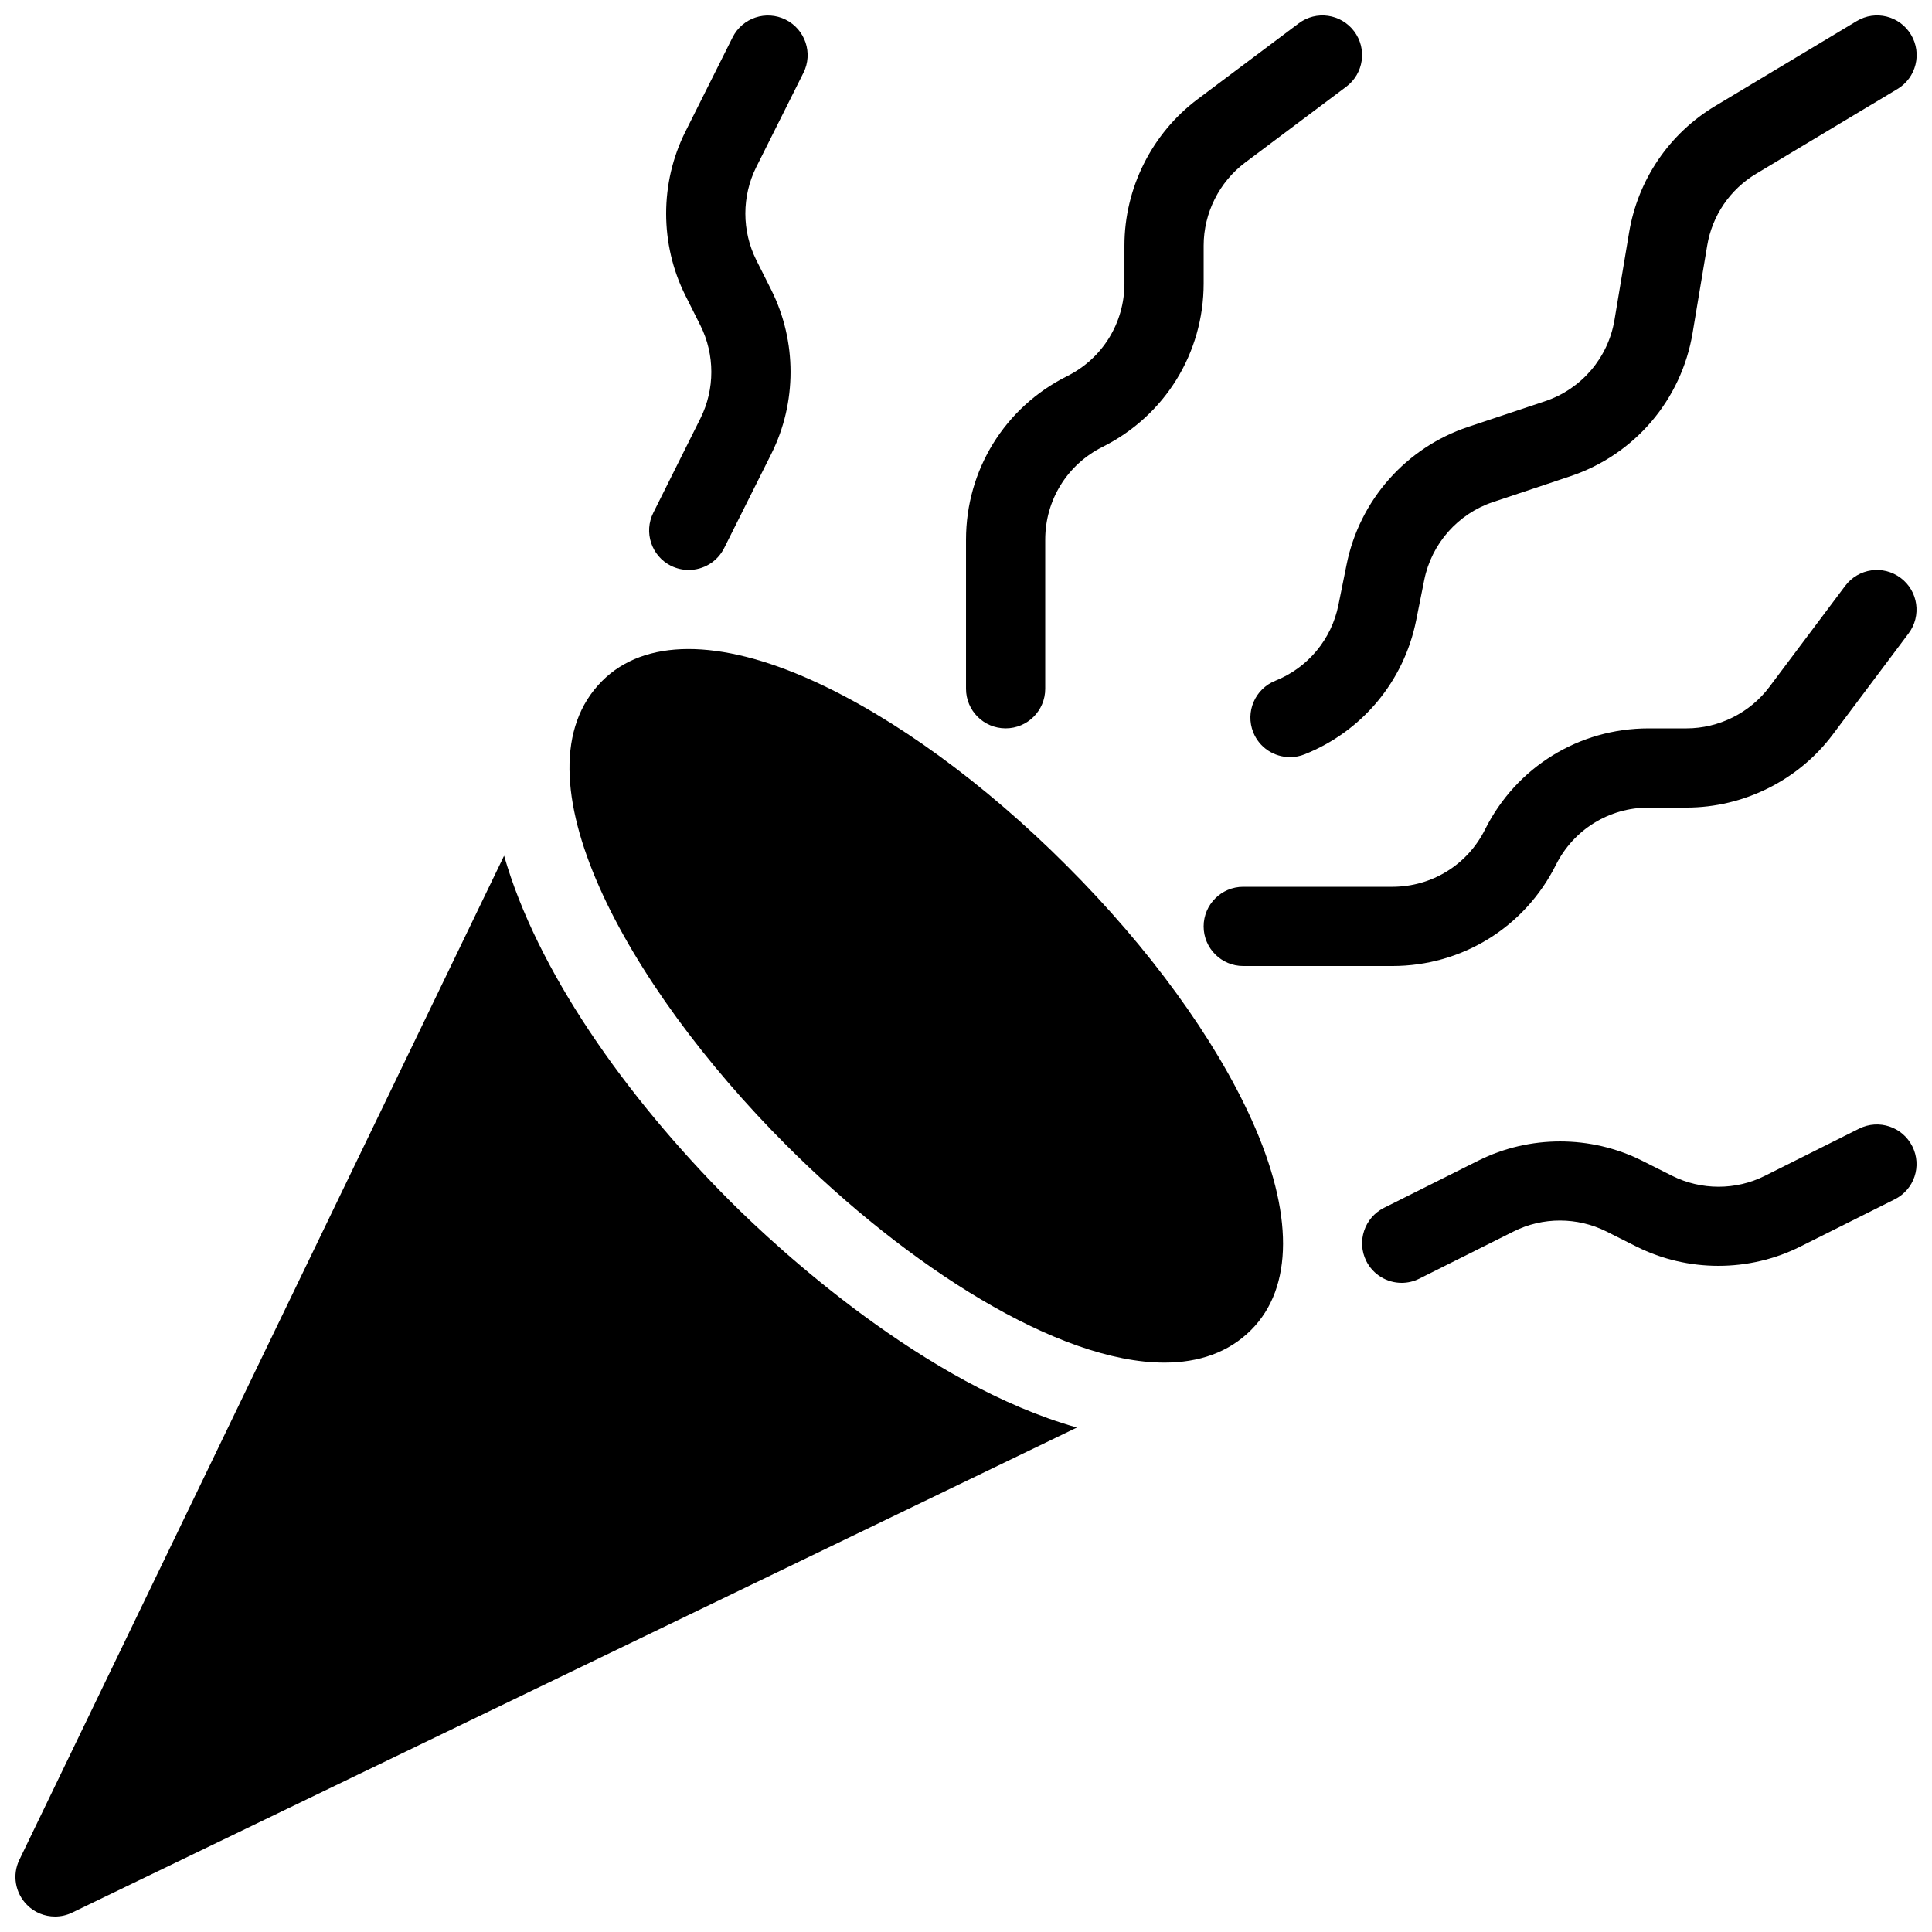
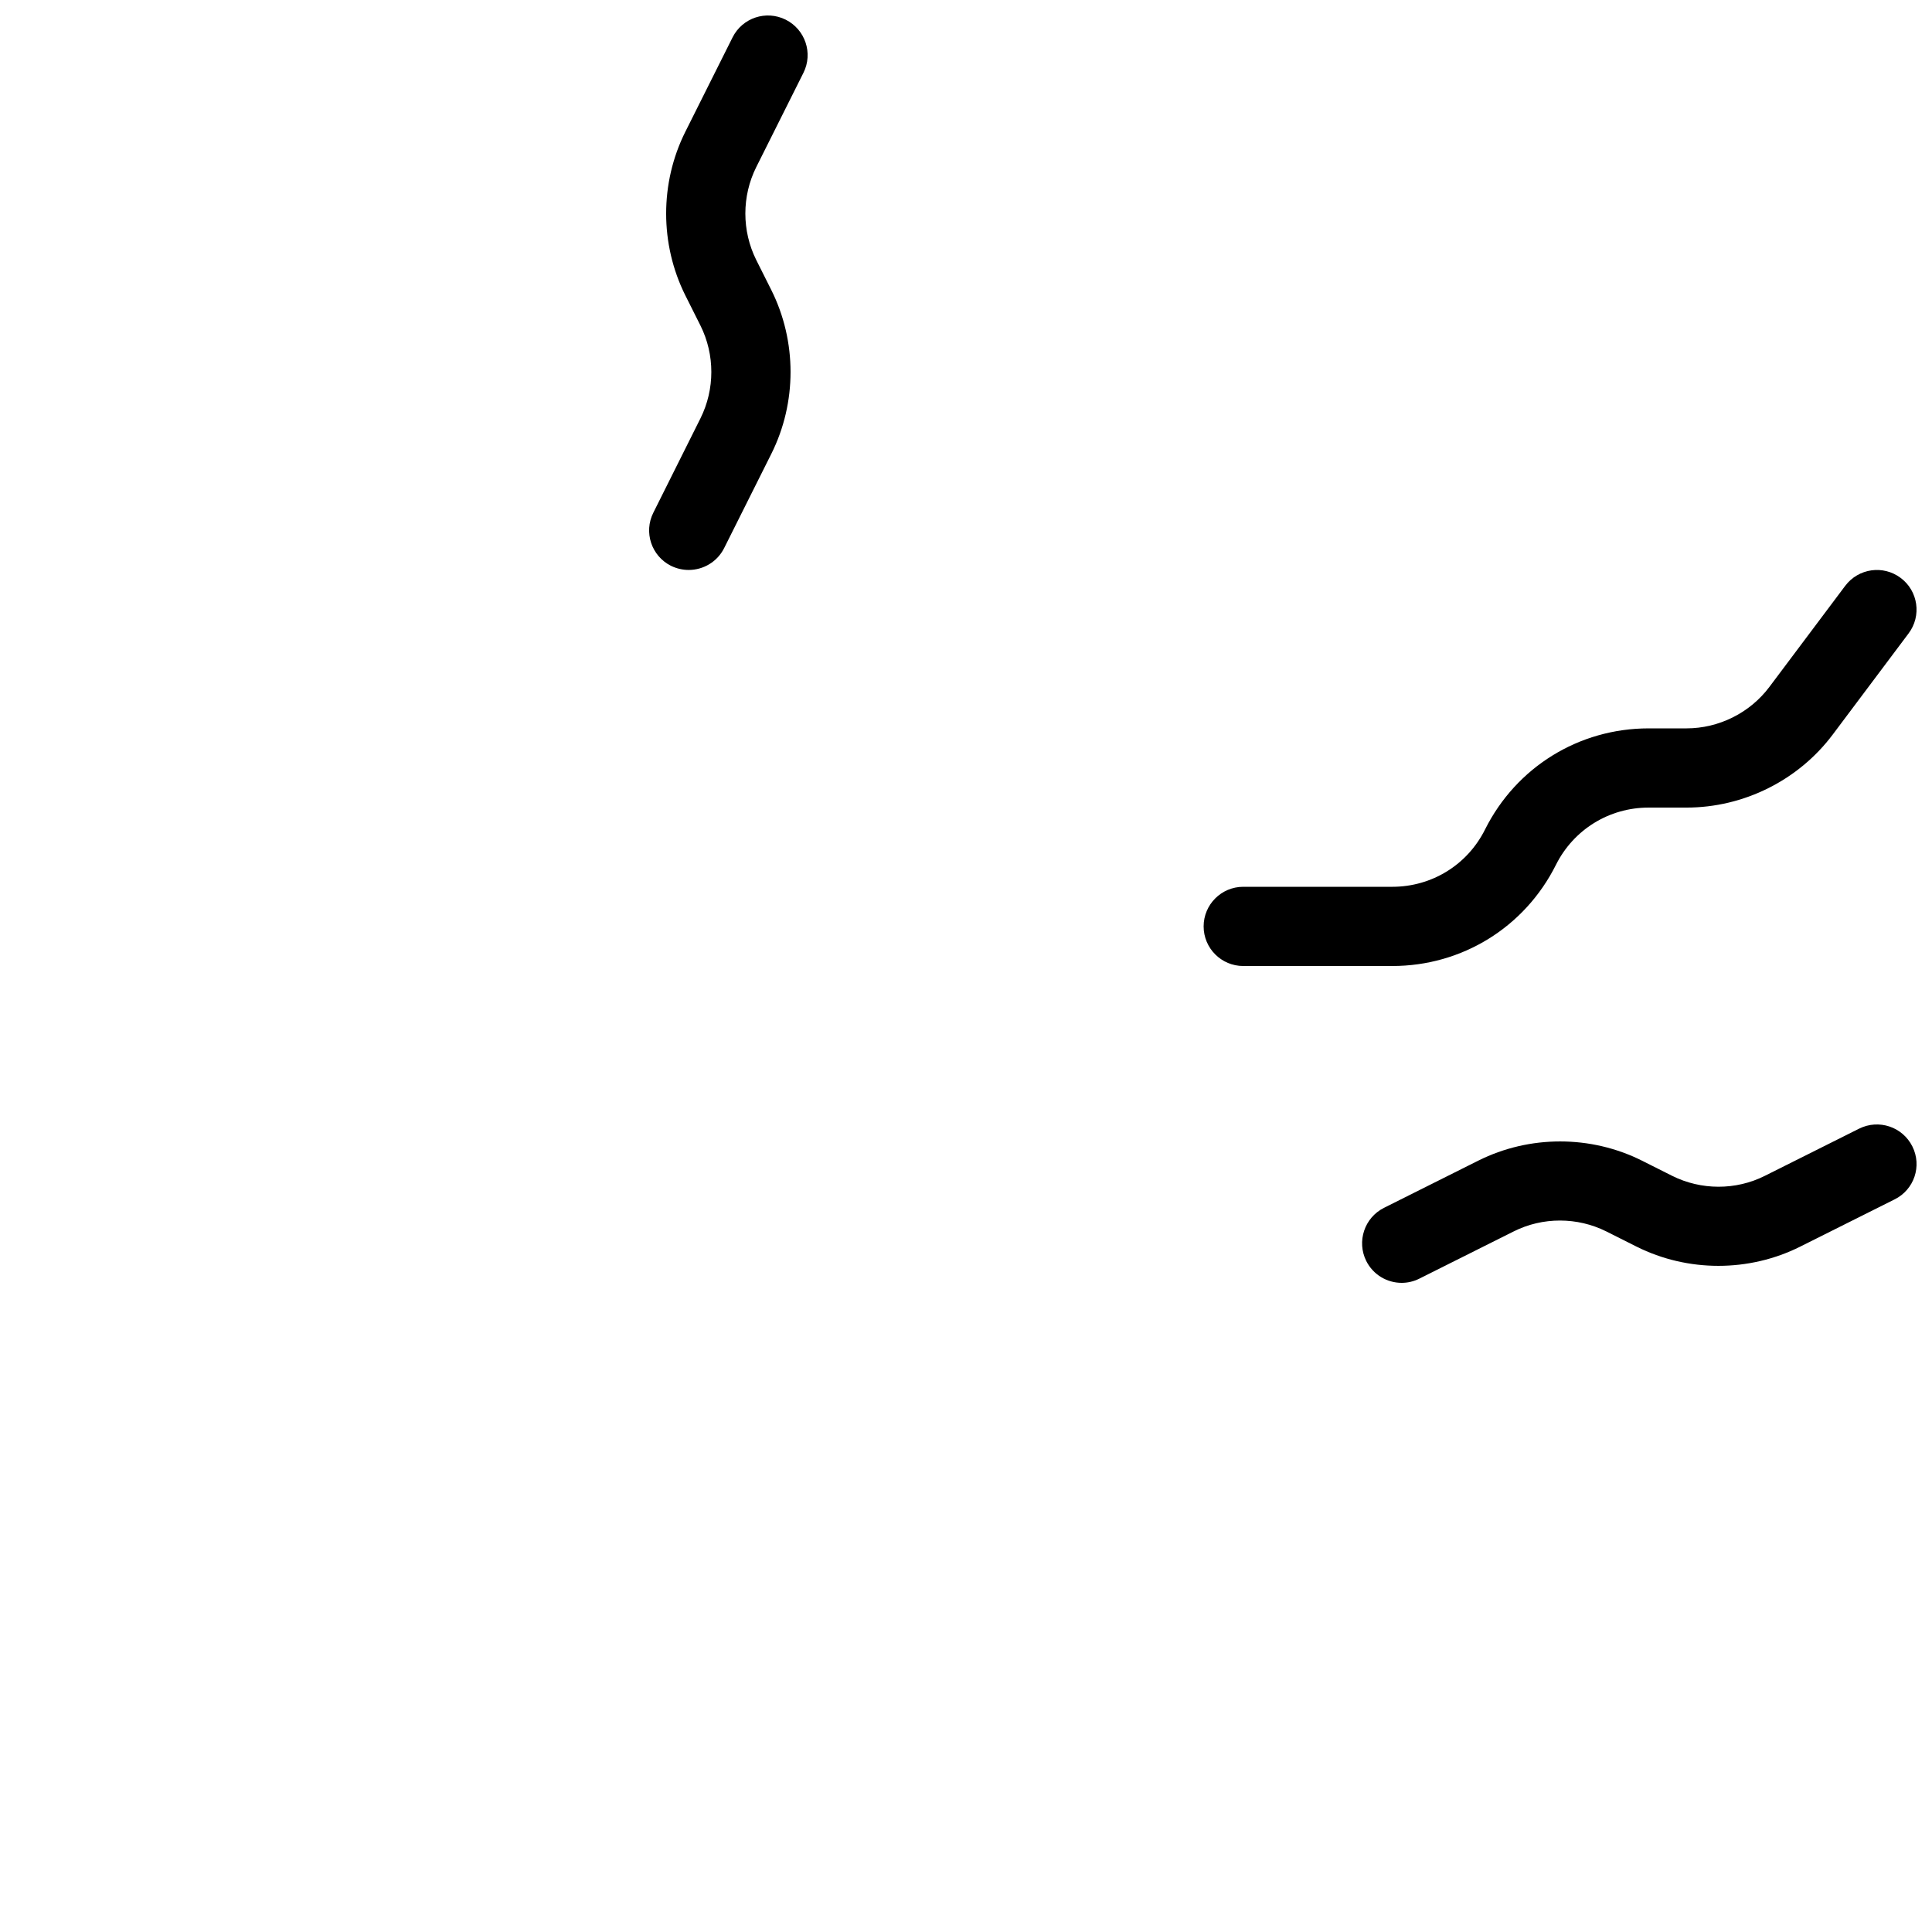
<svg xmlns="http://www.w3.org/2000/svg" width="800px" height="800px" version="1.1" viewBox="144 144 512 512">
  <defs>
    <clipPath id="f">
      <path d="m504 441h147.9v43h-147.9z" />
    </clipPath>
    <clipPath id="e">
      <path d="m316 148.09h43v147.91h-43z" />
    </clipPath>
    <clipPath id="d">
      <path d="m400 148.09h105v189.91h-105z" />
    </clipPath>
    <clipPath id="c">
      <path d="m462 295h189.9v105h-189.9z" />
    </clipPath>
    <clipPath id="b">
-       <path d="m475 148.09h176.9v196.91h-176.9z" />
-     </clipPath>
+       </clipPath>
    <clipPath id="a">
-       <path d="m148.09 370h281.91v281.9h-281.91z" />
-     </clipPath>
+       </clipPath>
  </defs>
-   <path d="m426.64 373.36c-21.852-21.875-45.785-39.277-67.344-49.016-24.707-11.168-44.523-11.125-55.73 0.125-24.352 24.371 6.152 80.379 48.891 123.1 32.242 32.242 72.043 57.539 100.11 57.539 9.133 0 17.004-2.664 22.984-8.648 11.25-11.23 11.293-31.047 0.125-55.754-9.758-21.582-27.16-45.492-49.035-67.344z" />
  <g clip-path="url(#f)">
    <path d="m650.79 447.8c-2.602-5.184-8.879-7.285-14.086-4.703l-25 12.512c-7.684 3.863-16.879 3.84-24.562 0l-8.02-4.031c-13.562-6.781-29.789-6.781-43.348 0l-25 12.512c-5.184 2.602-7.285 8.902-4.703 14.086 1.848 3.676 5.543 5.793 9.383 5.793 1.574 0 3.168-0.355 4.68-1.113l25-12.512c7.684-3.863 16.879-3.84 24.562 0l8.02 4.031c13.562 6.781 29.789 6.781 43.348 0l25-12.512c5.231-2.578 7.332-8.875 4.727-14.062z" />
  </g>
  <g clip-path="url(#e)">
    <path d="m321.82 293.95c1.512 0.734 3.106 1.094 4.68 1.094 3.863 0 7.559-2.121 9.406-5.793l12.512-25c6.781-13.562 6.781-29.789 0-43.371l-4.012-8c-3.84-7.703-3.84-16.879 0-24.582l12.512-25c2.602-5.184 0.484-11.484-4.703-14.086-5.184-2.582-11.48-0.504-14.082 4.703l-12.512 25c-6.781 13.562-6.781 29.789 0 43.371l4.008 7.996c3.84 7.703 3.84 16.879 0 24.582l-12.488 25c-2.606 5.188-0.504 11.484 4.68 14.086z" />
  </g>
  <g clip-path="url(#d)">
-     <path d="m410.5 337.02c5.793 0 10.496-4.684 10.496-10.496v-39.508c0-10.477 5.816-19.902 15.199-24.582 16.52-8.27 26.785-24.875 26.785-43.348v-10.016c0-8.605 4.113-16.816 10.98-21.98l26.805-20.105c4.641-3.484 5.582-10.055 2.098-14.695-3.504-4.641-10.055-5.582-14.695-2.098l-26.785 20.09c-12.152 9.109-19.395 23.594-19.395 38.789v10.035c0 10.477-5.816 19.902-15.199 24.582-16.523 8.25-26.785 24.875-26.785 43.328v39.508c0 5.812 4.699 10.496 10.496 10.496z" />
-   </g>
+     </g>
  <g clip-path="url(#c)">
    <path d="m633.01 299.24-20.109 26.809c-5.144 6.859-13.375 10.977-21.961 10.977h-10.035c-18.473 0-35.078 10.266-43.348 26.785-4.68 9.383-14.105 15.199-24.582 15.199h-39.504c-5.793 0-10.496 4.703-10.496 10.496 0 5.793 4.703 10.496 10.496 10.496h39.508c18.473 0 35.078-10.266 43.348-26.785 4.68-9.363 14.105-15.199 24.578-15.199h10.035c15.176 0 29.684-7.242 38.773-19.375l20.09-26.789c3.484-4.641 2.539-11.23-2.098-14.695-4.641-3.484-11.191-2.559-14.695 2.082z" />
  </g>
  <g clip-path="url(#b)">
    <path d="m498.7 304.3c-1.828 9.133-8.082 16.648-16.73 20.109-5.394 2.164-7.996 8.27-5.856 13.645 1.637 4.113 5.582 6.59 9.742 6.59 1.301 0 2.625-0.23 3.906-0.754 15.262-6.109 26.305-19.375 29.535-35.496l2.141-10.684c1.93-9.637 8.922-17.57 18.262-20.676l20.383-6.801c17.066-5.688 29.516-20.238 32.477-38.016l3.863-23.133c1.324-7.957 6.047-14.883 12.973-19.039l37.449-22.461c4.977-2.981 6.57-9.426 3.59-14.402-2.981-4.977-9.426-6.59-14.402-3.59l-37.43 22.461c-12.219 7.305-20.551 19.566-22.883 33.609l-3.863 23.113c-1.68 10.055-8.754 18.324-18.41 21.559l-20.383 6.801c-16.457 5.481-28.801 19.461-32.203 36.484z" />
  </g>
  <g clip-path="url(#a)">
    <path d="m277.59 370.78-128.45 266.07c-1.953 4.008-1.133 8.816 2.035 11.988 1.996 2.016 4.68 3.062 7.41 3.062 1.555 0 3.106-0.336 4.555-1.051l266.26-128.54c-40.324-11.355-79.285-47.379-91.82-59.91-28.125-28.129-51.344-61.441-59.992-91.629z" />
  </g>
</svg>